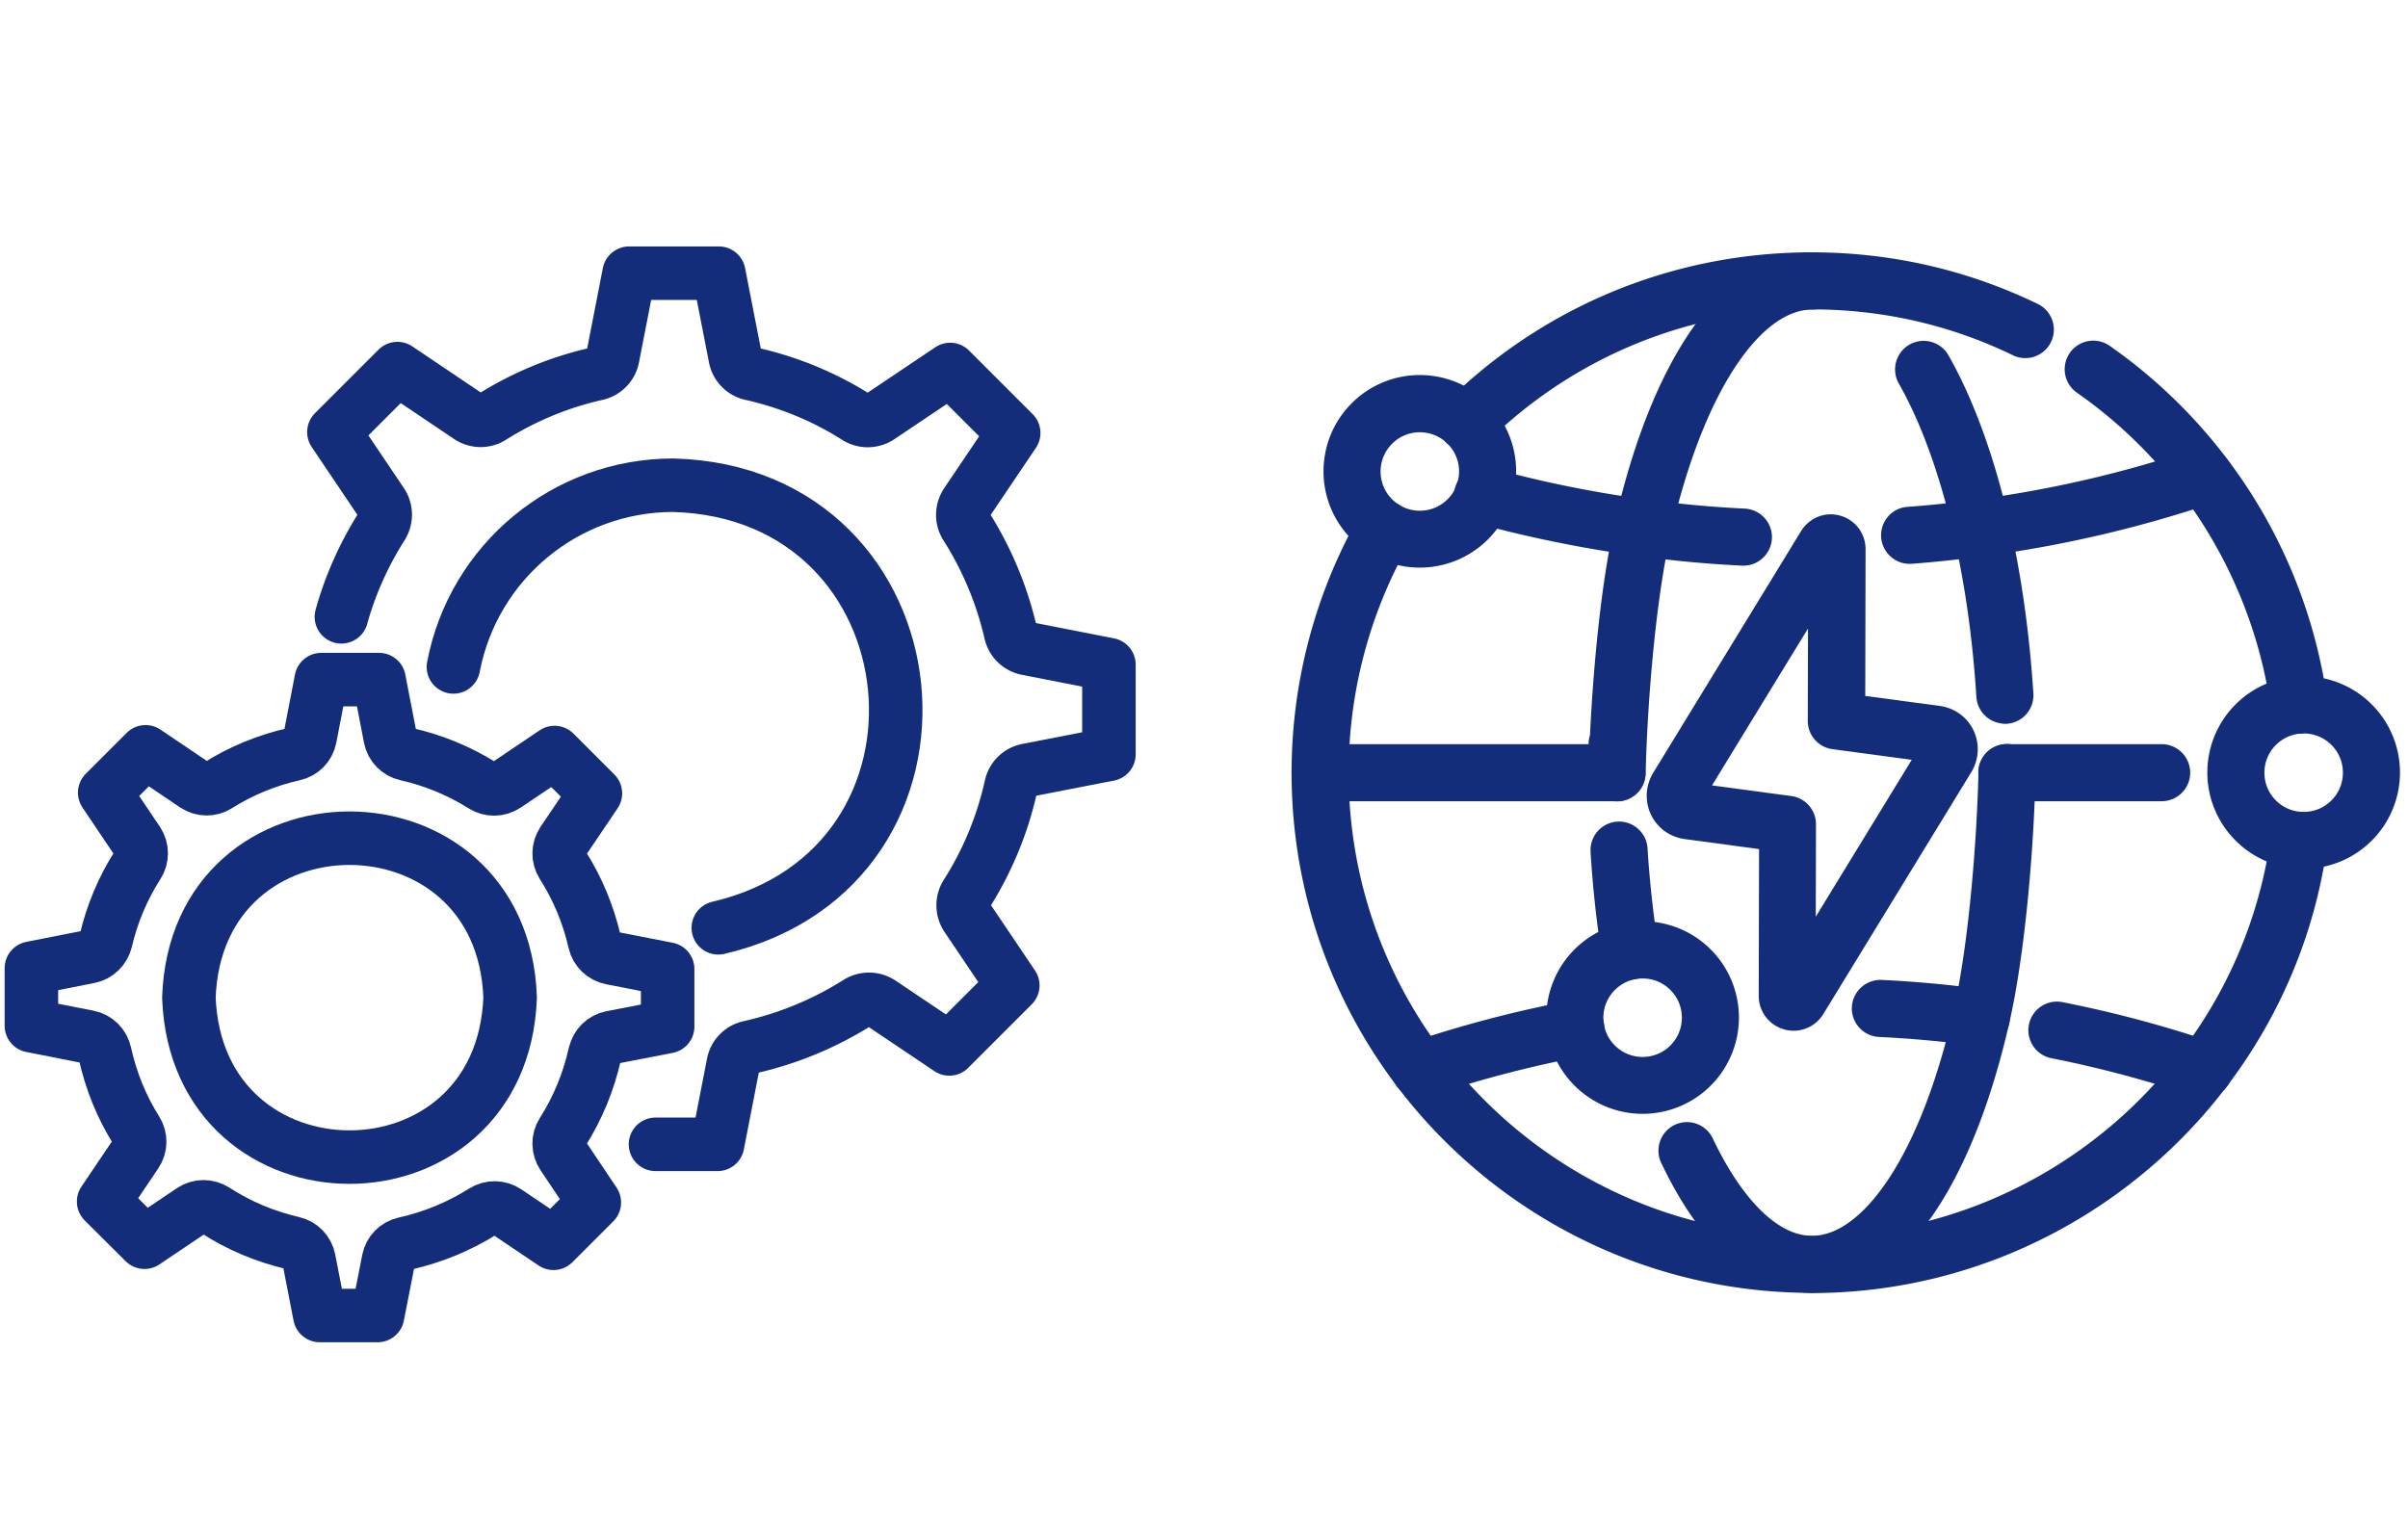
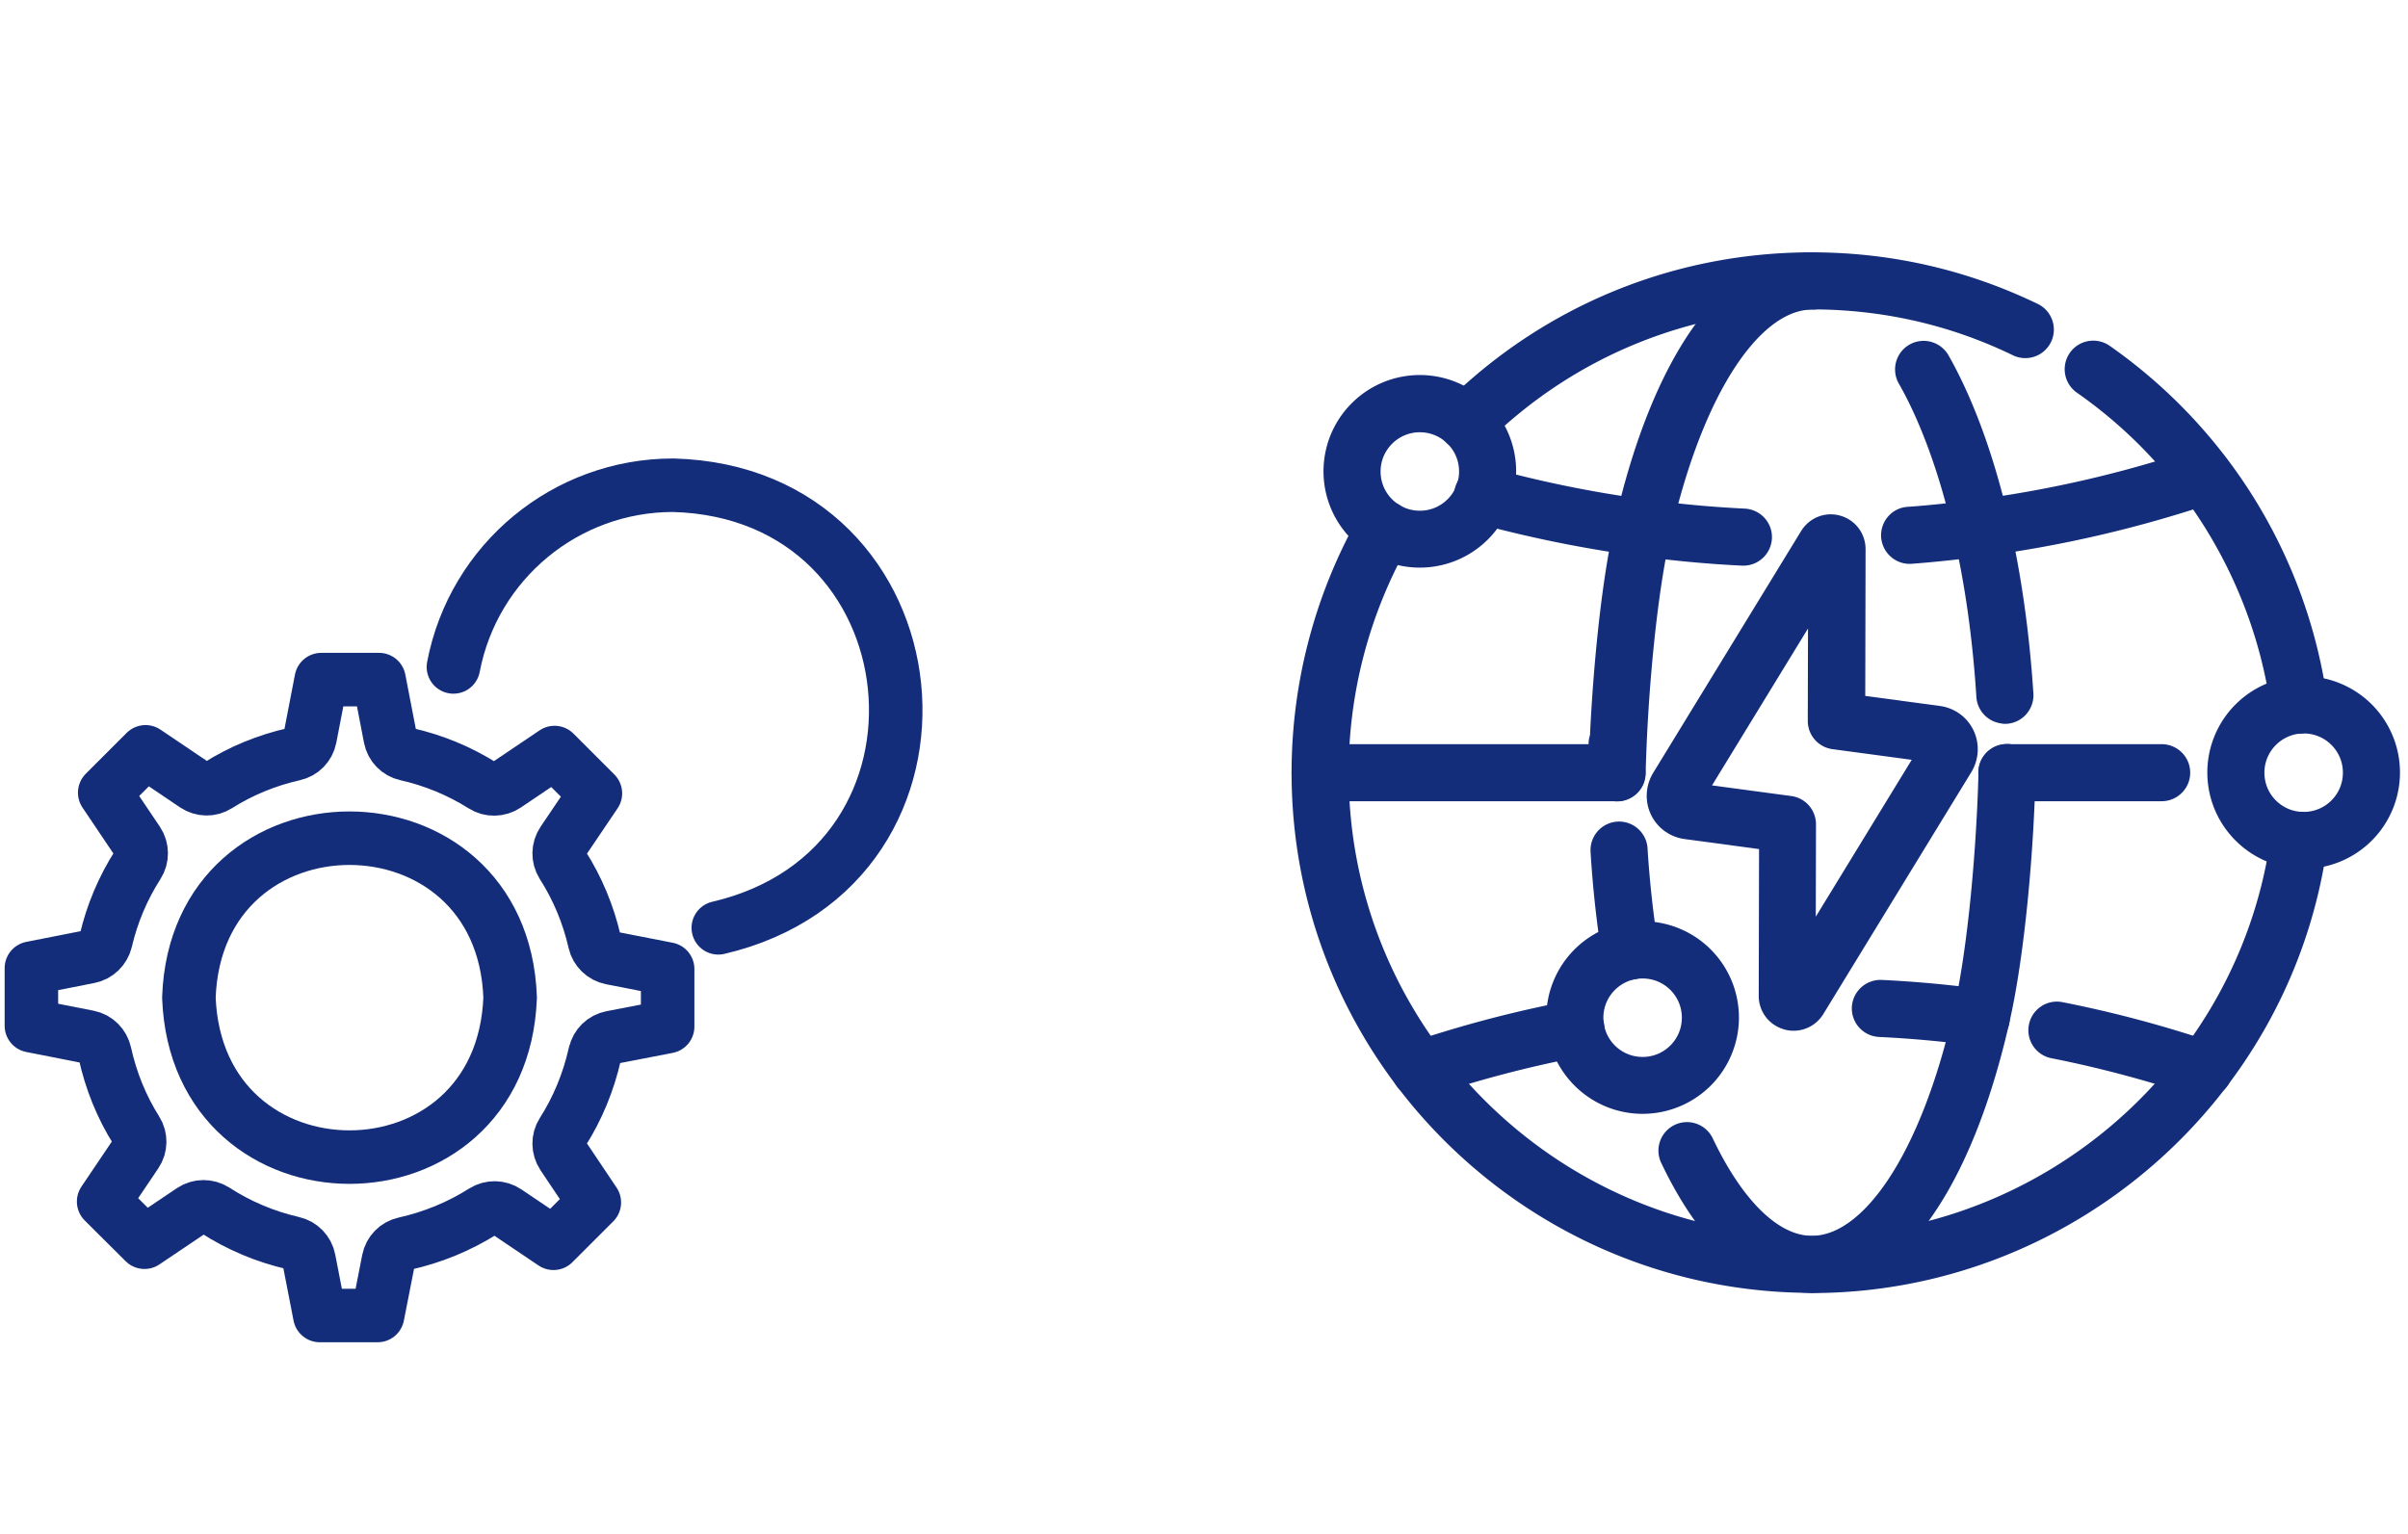
<svg xmlns="http://www.w3.org/2000/svg" id="_レイヤー_1" data-name="レイヤー 1" viewBox="0 0 135 86">
  <defs>
    <style>.cls-1,.cls-2{stroke-width:2px;fill:none;stroke:#132d7a;stroke-linecap:round;stroke-linejoin:round}.cls-2{stroke-width:3px}</style>
  </defs>
  <path class="cls-2" d="M33.35 59.1c-.35 1.56-.96 3.05-1.82 4.4-.25.39-.24.9.02 1.29l1.77 2.64-2.29 2.29-2.64-1.78c-.39-.26-.89-.27-1.29-.02-1.36.86-2.85 1.47-4.42 1.82-.46.1-.81.46-.9.92l-.61 3.11h-3.24l-.61-3.14c-.09-.46-.44-.82-.89-.92-1.56-.36-3.04-.98-4.38-1.85-.4-.25-.9-.25-1.29.01L8.1 69.66l-2.29-2.28 1.82-2.7c.26-.38.27-.89.02-1.28-.84-1.33-1.43-2.8-1.77-4.34-.1-.46-.46-.82-.92-.91l-3.2-.63v-3.23l3.25-.64c.45-.09.81-.44.92-.89.35-1.51.96-2.96 1.8-4.27.25-.39.25-.9-.01-1.29l-1.85-2.75 2.29-2.29 2.77 1.87c.39.26.89.27 1.28.02 1.31-.83 2.76-1.42 4.27-1.76.46-.1.81-.46.9-.92l.63-3.26h3.24l.63 3.26c.09.46.44.82.9.92 1.52.34 2.97.94 4.29 1.77.39.25.9.24 1.29-.02l2.73-1.84 2.29 2.29-1.83 2.71c-.26.39-.27.89-.02 1.29.85 1.33 1.46 2.8 1.81 4.34.1.45.47.8.92.89l3.17.62v3.23l-3.15.61c-.46.09-.82.44-.92.9z" />
  <path class="cls-2" d="M10.59 55.94c.42-11.92 17.59-11.91 18.01 0-.45 11.93-17.56 11.93-18.01 0z" />
-   <path class="cls-2" d="M19.14 34.59c.5-1.8 1.27-3.51 2.27-5.09.25-.39.25-.9-.01-1.29l-2.68-3.98 3.56-3.56 4.01 2.7c.39.26.89.27 1.28.02 1.81-1.14 3.79-1.96 5.88-2.43.46-.1.81-.46.9-.92l.92-4.72h5.03l.92 4.72c.09.46.44.82.9.92 2.09.47 4.09 1.29 5.9 2.44.39.25.9.24 1.29-.02l3.96-2.66 3.56 3.56-2.65 3.93c-.26.39-.27.9-.02 1.29a19.18 19.18 0 012.5 5.98c.1.45.46.8.92.89l4.59.9v5.03l-4.57.89c-.46.09-.82.44-.92.9a18.9 18.9 0 01-2.5 6.05c-.25.39-.24.9.02 1.29l2.58 3.83-3.56 3.56-3.84-2.58c-.39-.26-.89-.27-1.29-.02a19.272 19.272 0 01-6.08 2.51c-.46.1-.81.46-.9.92l-.88 4.52h-3.48" />
  <path class="cls-2" d="M25.42 37.4c1.13-5.91 6.3-10.19 12.32-10.19 15.07.4 17.18 21.4 2.53 24.82" />
  <path class="cls-1" d="M101.58 71.5c-15.54 0-28.17-12.64-28.17-28.17 0-4.9 1.28-9.72 3.69-13.95.16-.29.53-.39.82-.22.29.16.39.53.22.82a27.005 27.005 0 00-3.53 13.36c0 14.87 12.1 26.97 26.97 26.97 13.41 0 24.9-10 26.72-23.27.04-.33.35-.56.68-.51.33.05.56.35.51.68-1.9 13.86-13.9 24.3-27.91 24.3zm27.31-31.36c-.3 0-.55-.22-.59-.52-.56-4.12-2.12-8.12-4.49-11.57a26.995 26.995 0 00-6.8-6.85.606.606 0 01-.15-.84c.19-.27.56-.34.84-.15a28.38 28.38 0 017.1 7.15c2.48 3.6 4.1 7.78 4.69 12.09.04.33-.18.63-.51.68h-.08zM82.22 24.29c-.15 0-.31-.06-.43-.18a.61.61 0 010-.85c5.31-5.23 12.33-8.11 19.78-8.11 4.28 0 8.39.94 12.21 2.78a.6.6 0 11-.52 1.08c-3.66-1.77-7.6-2.66-11.69-2.66-7.13 0-13.86 2.76-18.94 7.77-.12.12-.27.17-.42.17z" />
  <path class="cls-1" d="M91.38 53.94c-.29 0-.55-.21-.59-.51-.29-1.84-.5-3.76-.62-5.72v-.04c0-.33.27-.6.6-.6s.6.27.6.6c.12 1.89.33 3.77.61 5.57.05.33-.17.63-.5.69h-.09zm10.2 17.56c-2.84 0-5.44-2.31-7.53-6.69a.6.6 0 111.08-.52c1.85 3.87 4.14 6.01 6.45 6.01 3.61 0 7.03-5.12 8.91-13.37.86-3.73 1.33-9.53 1.43-13.62 0-.33.27-.59.6-.59h.01c.33 0 .59.28.59.61-.09 4.15-.58 10.05-1.46 13.86-2.05 8.95-5.82 14.3-10.08 14.3zm10.82-31.92a.6.6 0 01-.6-.56c-.21-3.31-.65-6.43-1.31-9.3-.79-3.44-1.88-6.45-3.17-8.71a.606.606 0 01.23-.82c.29-.16.65-.06.82.23 1.34 2.36 2.48 5.49 3.29 9.04.67 2.92 1.12 6.12 1.34 9.49.02.33-.23.62-.56.64h-.04zm-21.75 4.35c-.33 0-.59-.27-.59-.6v-1.6c0-.1.02-.19.07-.27.18-3.94.64-8.75 1.39-12 2.05-8.96 5.82-14.3 10.08-14.3.33 0 .6.27.6.6s-.27.6-.6.6c-3.61 0-7.03 5.12-8.91 13.37-.85 3.7-1.33 9.51-1.43 13.62 0 .33-.27.59-.6.59z" />
  <path class="cls-1" d="M121.19 43.93h-8.68c-.33 0-.6-.27-.6-.6 0-.33.27-.6.6-.6h8.68c.33 0 .6.27.6.6 0 .33-.27.6-.6.6zm-47.18 0c-.33 0-.6-.27-.6-.6s.27-.6.6-.6h16.64c.33 0 .6.27.6.6s-.27.6-.6.6H74.01zm33.05-13.31c-.31 0-.57-.24-.6-.56-.02-.33.22-.62.55-.64 1.28-.09 2.58-.23 3.98-.42 4.26-.57 8.42-1.54 12.37-2.88.31-.11.65.06.76.38.11.31-.06.65-.38.76a67.18 67.18 0 01-12.6 2.93c-1.42.19-2.74.33-4.05.43h-.04zm-9.32.1h-.03c-1.89-.09-3.81-.27-5.71-.53-3.06-.41-6.1-1.03-9.02-1.83a.602.602 0 11.32-1.16c2.87.79 5.85 1.4 8.86 1.8 1.87.26 3.75.43 5.61.52.33.02.59.3.57.63-.02.32-.28.57-.6.57zM79.6 60.57a.61.61 0 01-.57-.41c-.11-.31.06-.65.38-.76a66.54 66.54 0 018.83-2.31c.33-.06.64.15.7.48.06.33-.15.64-.48.7-2.96.56-5.87 1.33-8.67 2.27-.06.02-.13.03-.19.03zm43.96 0c-.06 0-.13-.01-.19-.03-2.64-.89-5.39-1.63-8.17-2.18a.598.598 0 01-.47-.71c.06-.32.38-.54.71-.47 2.84.56 5.64 1.31 8.32 2.22.31.11.48.45.38.76a.6.6 0 01-.57.41zm-12.48-2.9H111c-1.86-.26-3.75-.43-5.61-.52a.602.602 0 01-.57-.63c.02-.33.3-.58.63-.57 1.89.09 3.82.27 5.71.53.33.04.56.35.51.68-.04.3-.3.52-.59.52zm-10.53-.87c-.09 0-.18-.01-.26-.04a.942.942 0 01-.69-.92l.02-9.1-5.05-.68c-.49-.07-.9-.37-1.11-.81-.21-.44-.18-.96.07-1.38l8.3-13.57c.23-.37.66-.54 1.07-.42.42.12.69.49.69.92l-.02 9.1 5.06.68c.49.07.9.37 1.11.81.21.44.18.96-.07 1.38l-8.3 13.57c-.18.29-.48.46-.81.46zm1.82-25.12L94.53 44.5c-.06.1-.03.19-.01.24.02.05.07.12.19.14l5.58.75c.3.04.52.29.52.6l-.02 8.74 7.84-12.82c.06-.1.03-.19.01-.24-.02-.05-.07-.12-.19-.14l-5.58-.75a.596.596 0 01-.52-.6l.02-8.74zm-8.35 12.5z" />
  <path class="cls-1" d="M79.6 30.83c-2.42 0-4.4-1.97-4.4-4.4a4.4 4.4 0 114.4 4.4zm0-7.59c-1.76 0-3.2 1.43-3.2 3.2s1.43 3.2 3.2 3.2 3.2-1.43 3.2-3.2-1.43-3.2-3.2-3.2zm49.55 24.48c-2.42 0-4.4-1.97-4.4-4.4a4.4 4.4 0 114.4 4.4zm0-7.59c-1.76 0-3.2 1.43-3.2 3.2s1.43 3.2 3.2 3.2 3.2-1.43 3.2-3.2-1.43-3.2-3.2-3.2zM92.09 61.46c-2.42 0-4.4-1.97-4.4-4.4a4.4 4.4 0 114.4 4.4zm0-7.59c-1.76 0-3.2 1.43-3.2 3.2s1.43 3.2 3.2 3.2 3.2-1.43 3.2-3.2-1.43-3.2-3.2-3.2z" />
</svg>